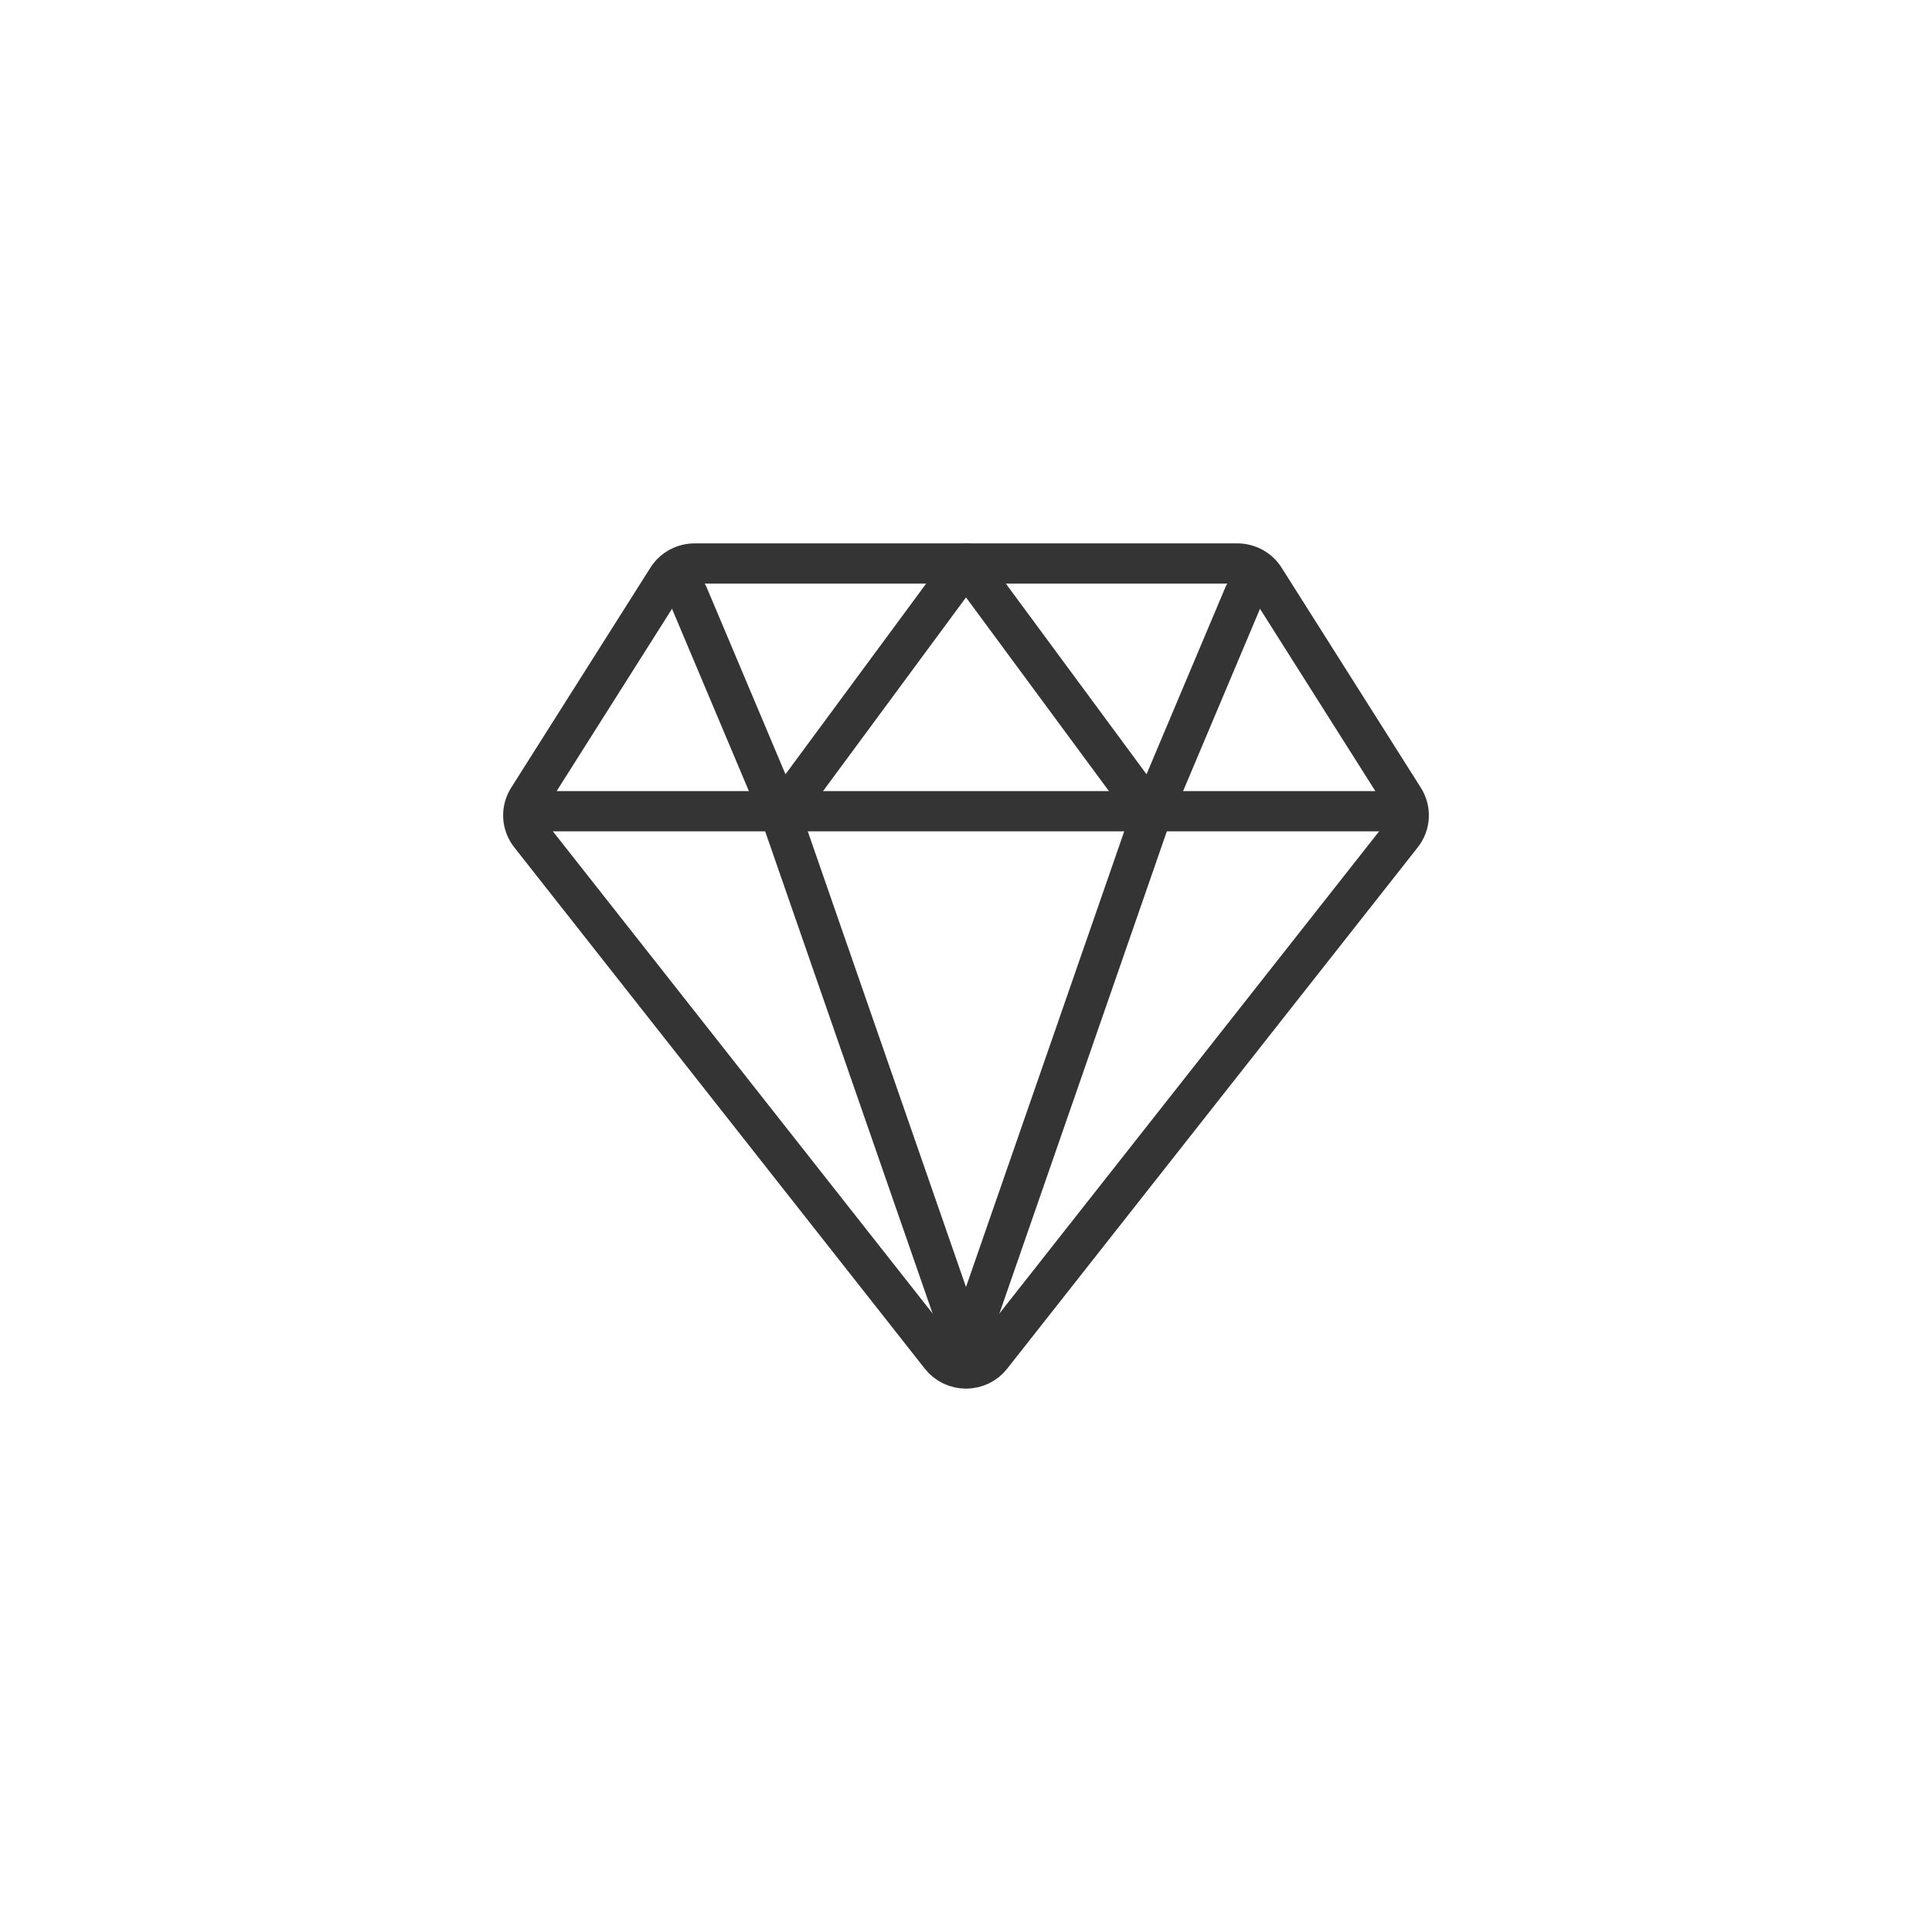
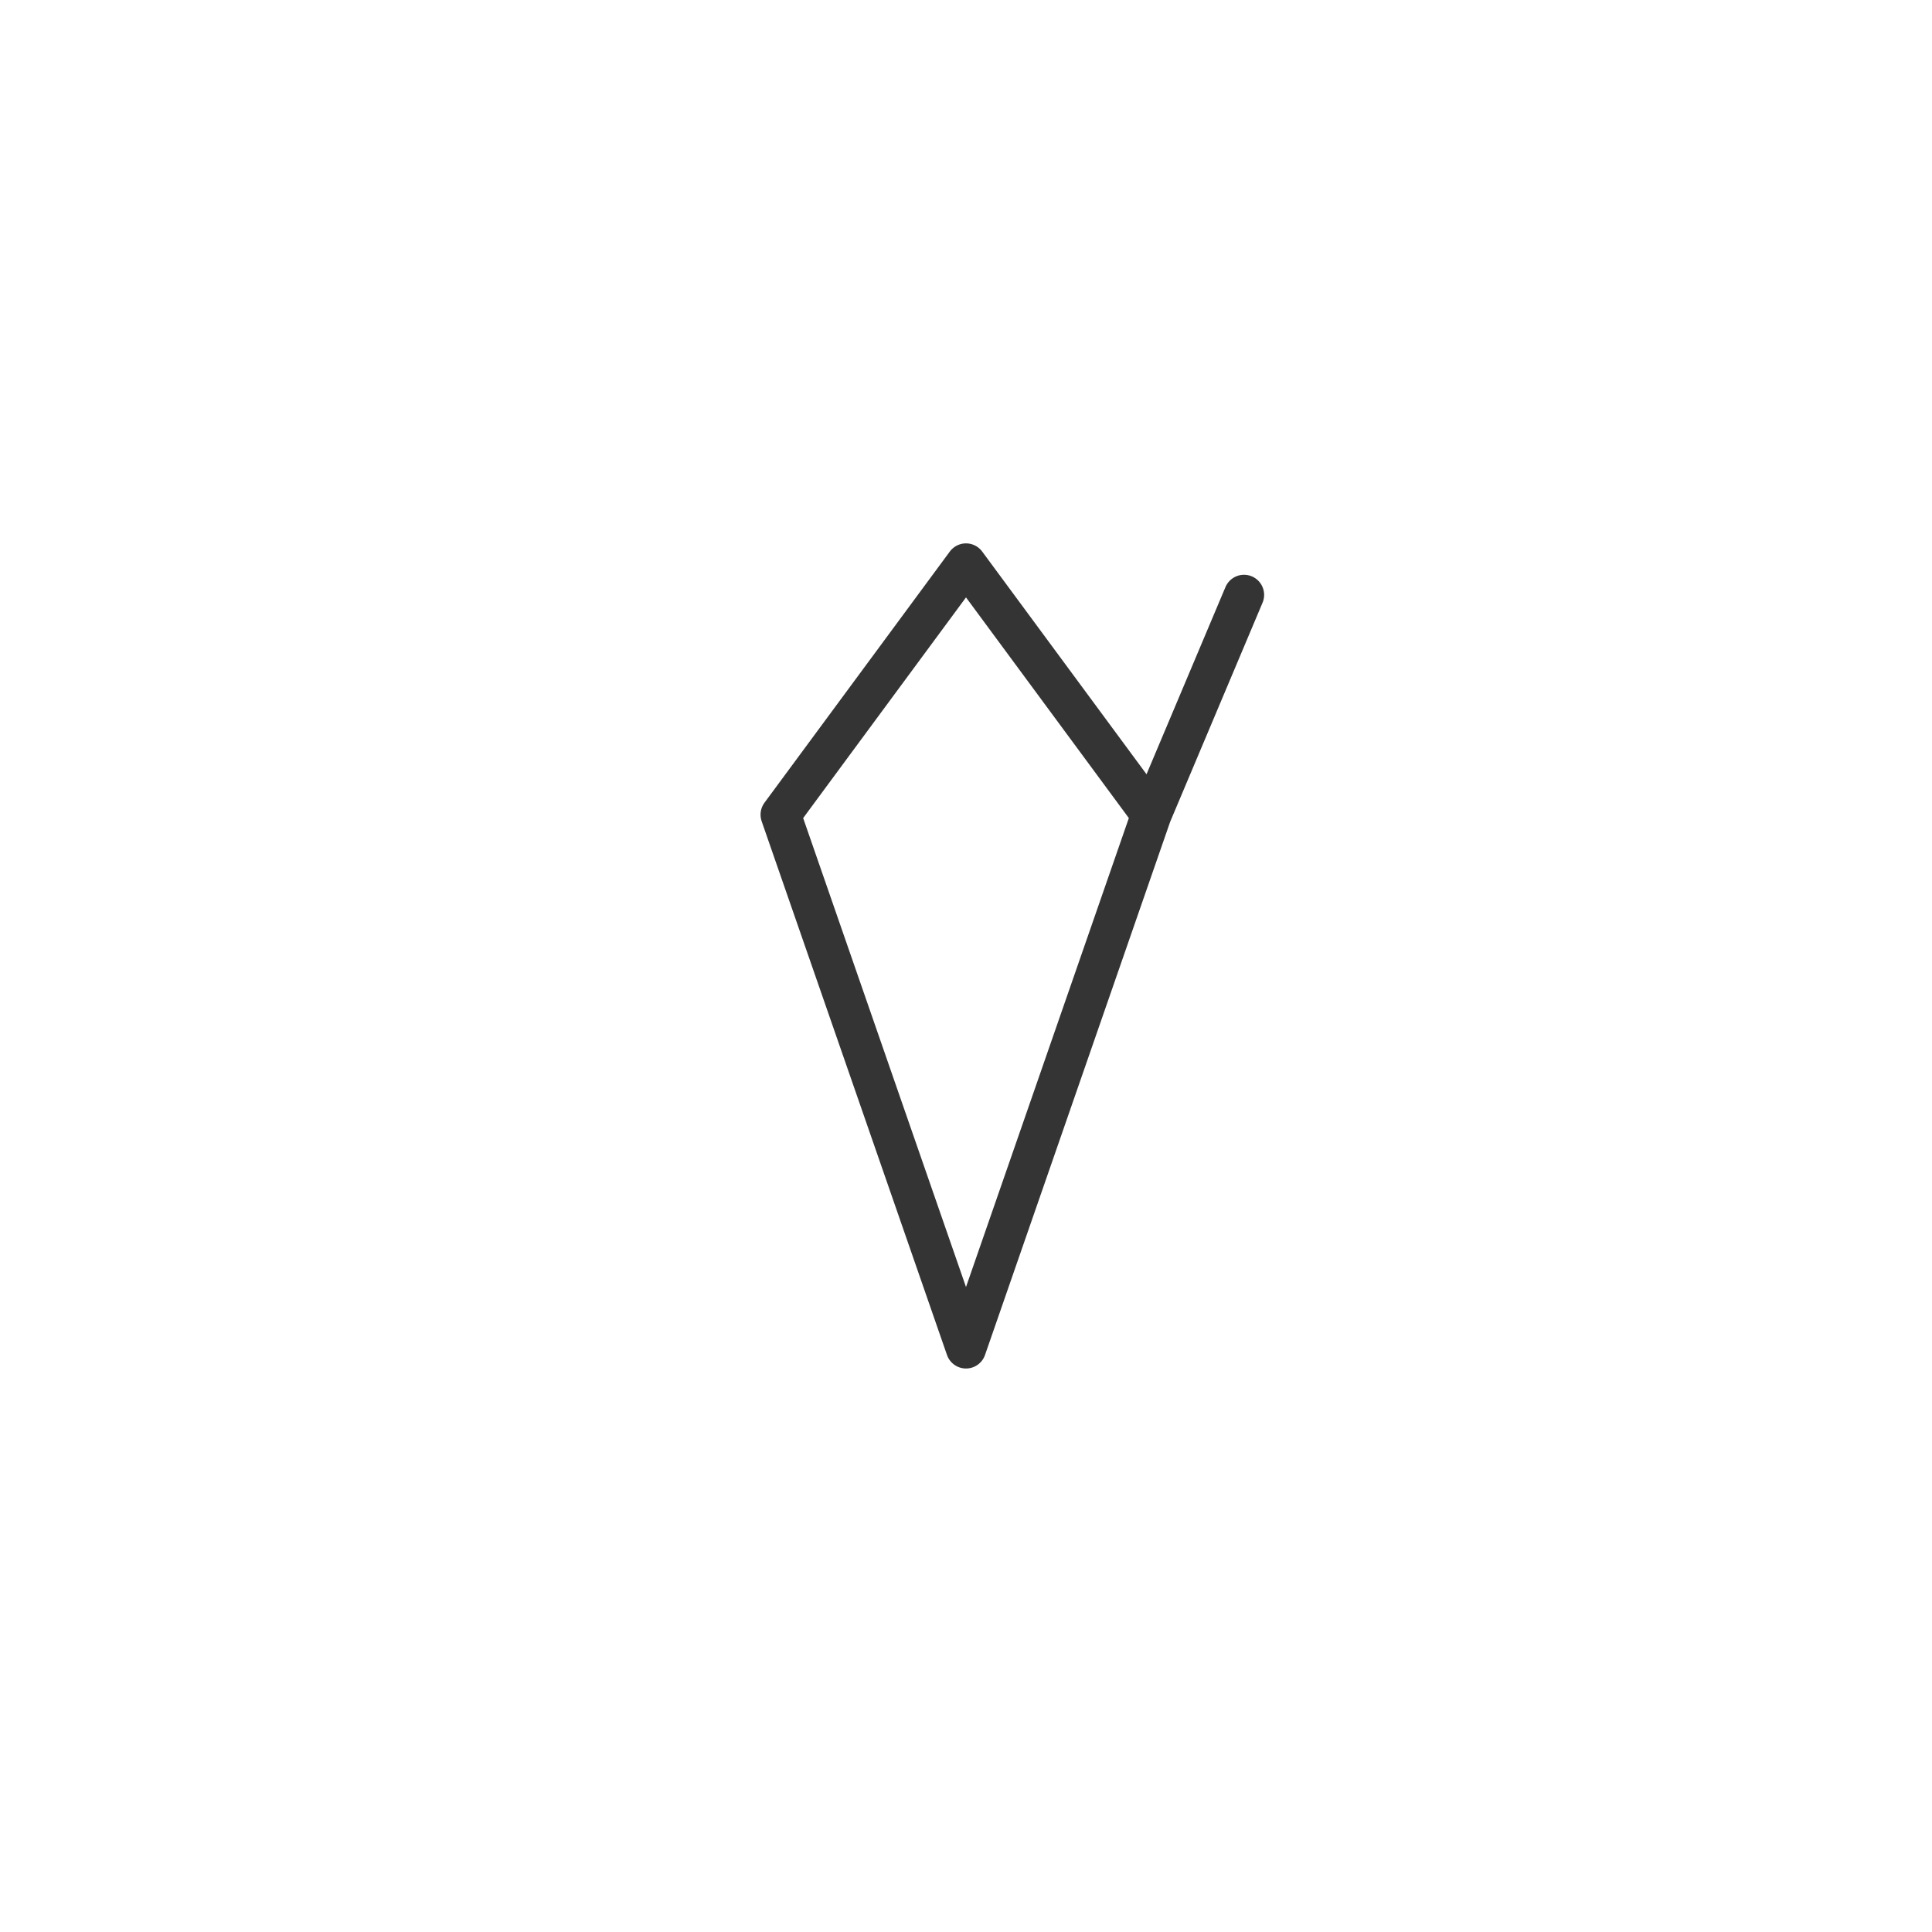
<svg xmlns="http://www.w3.org/2000/svg" width="96" height="96" viewBox="0 0 96 96" fill="none">
-   <path d="M27.571 40.308H68.429M26.336 41.482L46.74 67.391C46.888 67.581 47.079 67.734 47.297 67.84C47.516 67.945 47.756 68 48 68C48.244 68 48.484 67.945 48.703 67.84C48.921 67.734 49.112 67.581 49.26 67.391L69.664 41.482C69.865 41.226 69.981 40.917 69.998 40.595C70.015 40.273 69.931 39.953 69.758 39.679L62.836 28.741C62.694 28.515 62.495 28.328 62.258 28.198C62.02 28.069 61.754 28 61.482 28H34.518C34.246 28 33.98 28.069 33.742 28.198C33.505 28.328 33.306 28.515 33.164 28.741L26.242 39.679C26.069 39.953 25.985 40.273 26.002 40.595C26.019 40.917 26.135 41.226 26.336 41.482Z" stroke="#343434" stroke-width="2" stroke-linecap="round" stroke-linejoin="round" />
-   <path d="M61.814 29.56L57.209 40.48M57.209 40.48L48 28L38.791 40.48M57.209 40.48L48 67L38.791 40.48M34.186 29.56L38.791 40.48" stroke="#343434" stroke-width="2" stroke-linecap="round" stroke-linejoin="round" />
+   <path d="M61.814 29.56L57.209 40.48M57.209 40.48L48 28L38.791 40.48M57.209 40.48L48 67L38.791 40.48L38.791 40.48" stroke="#343434" stroke-width="2" stroke-linecap="round" stroke-linejoin="round" />
</svg>